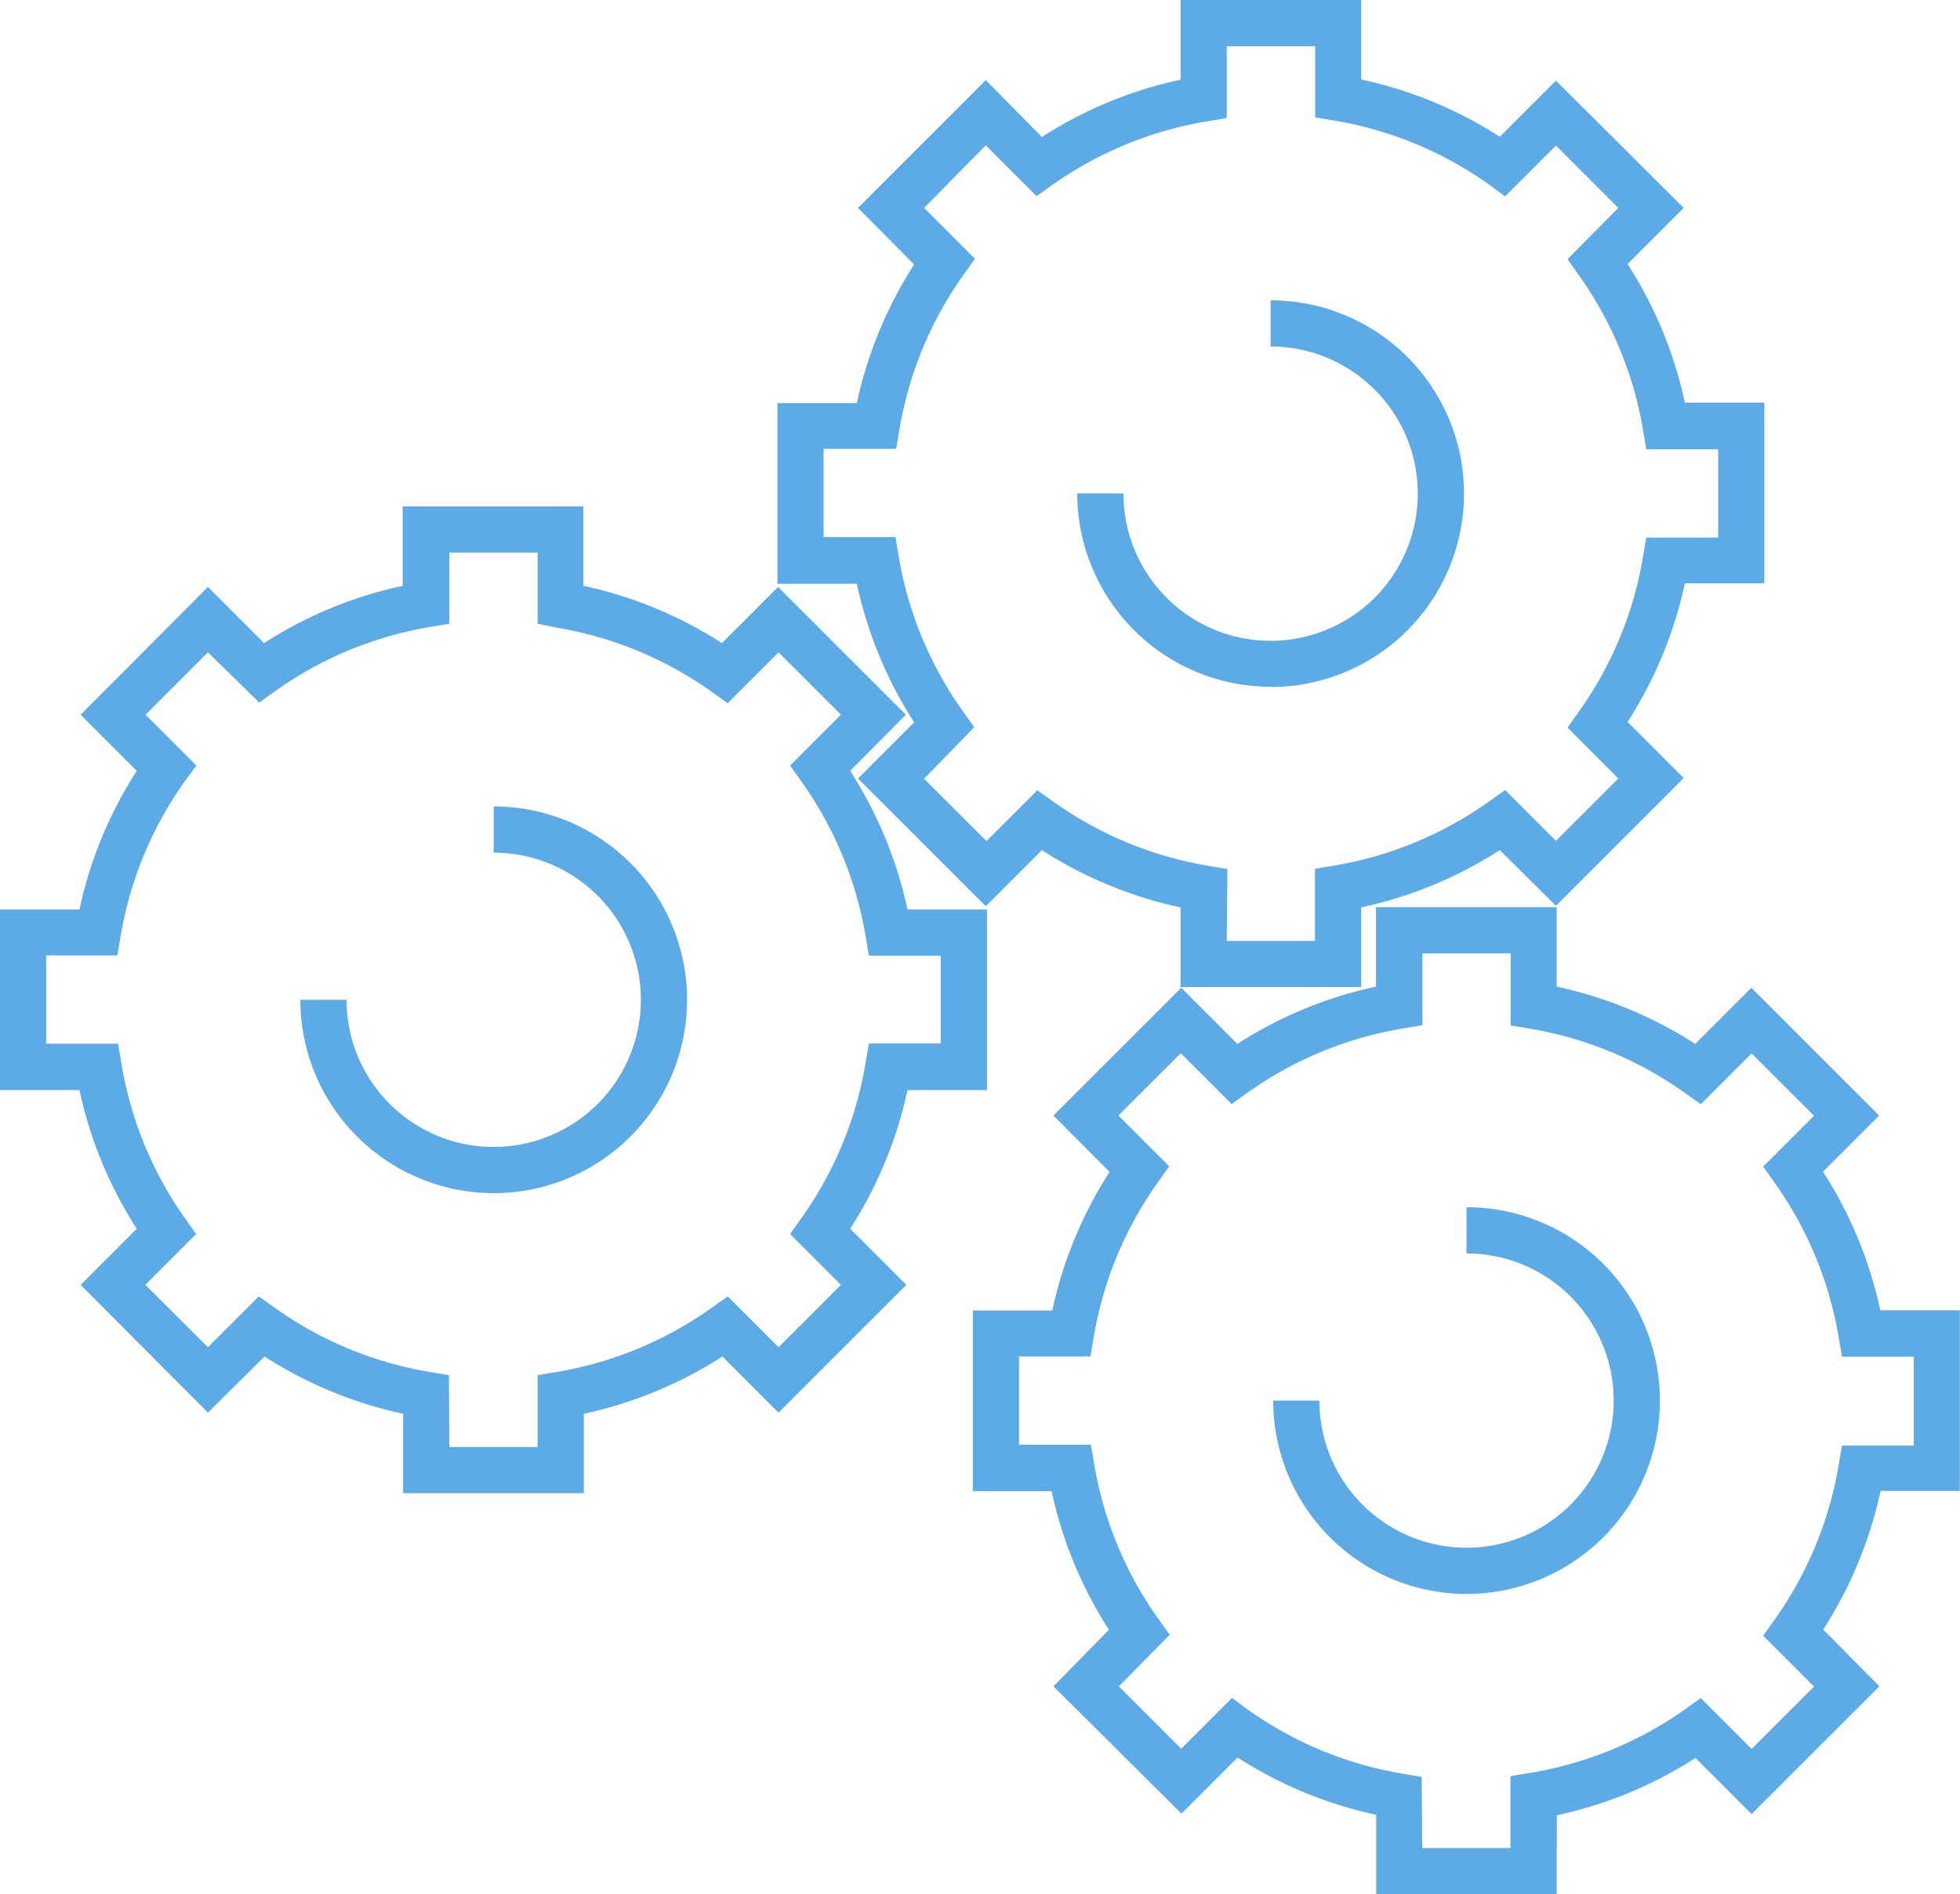
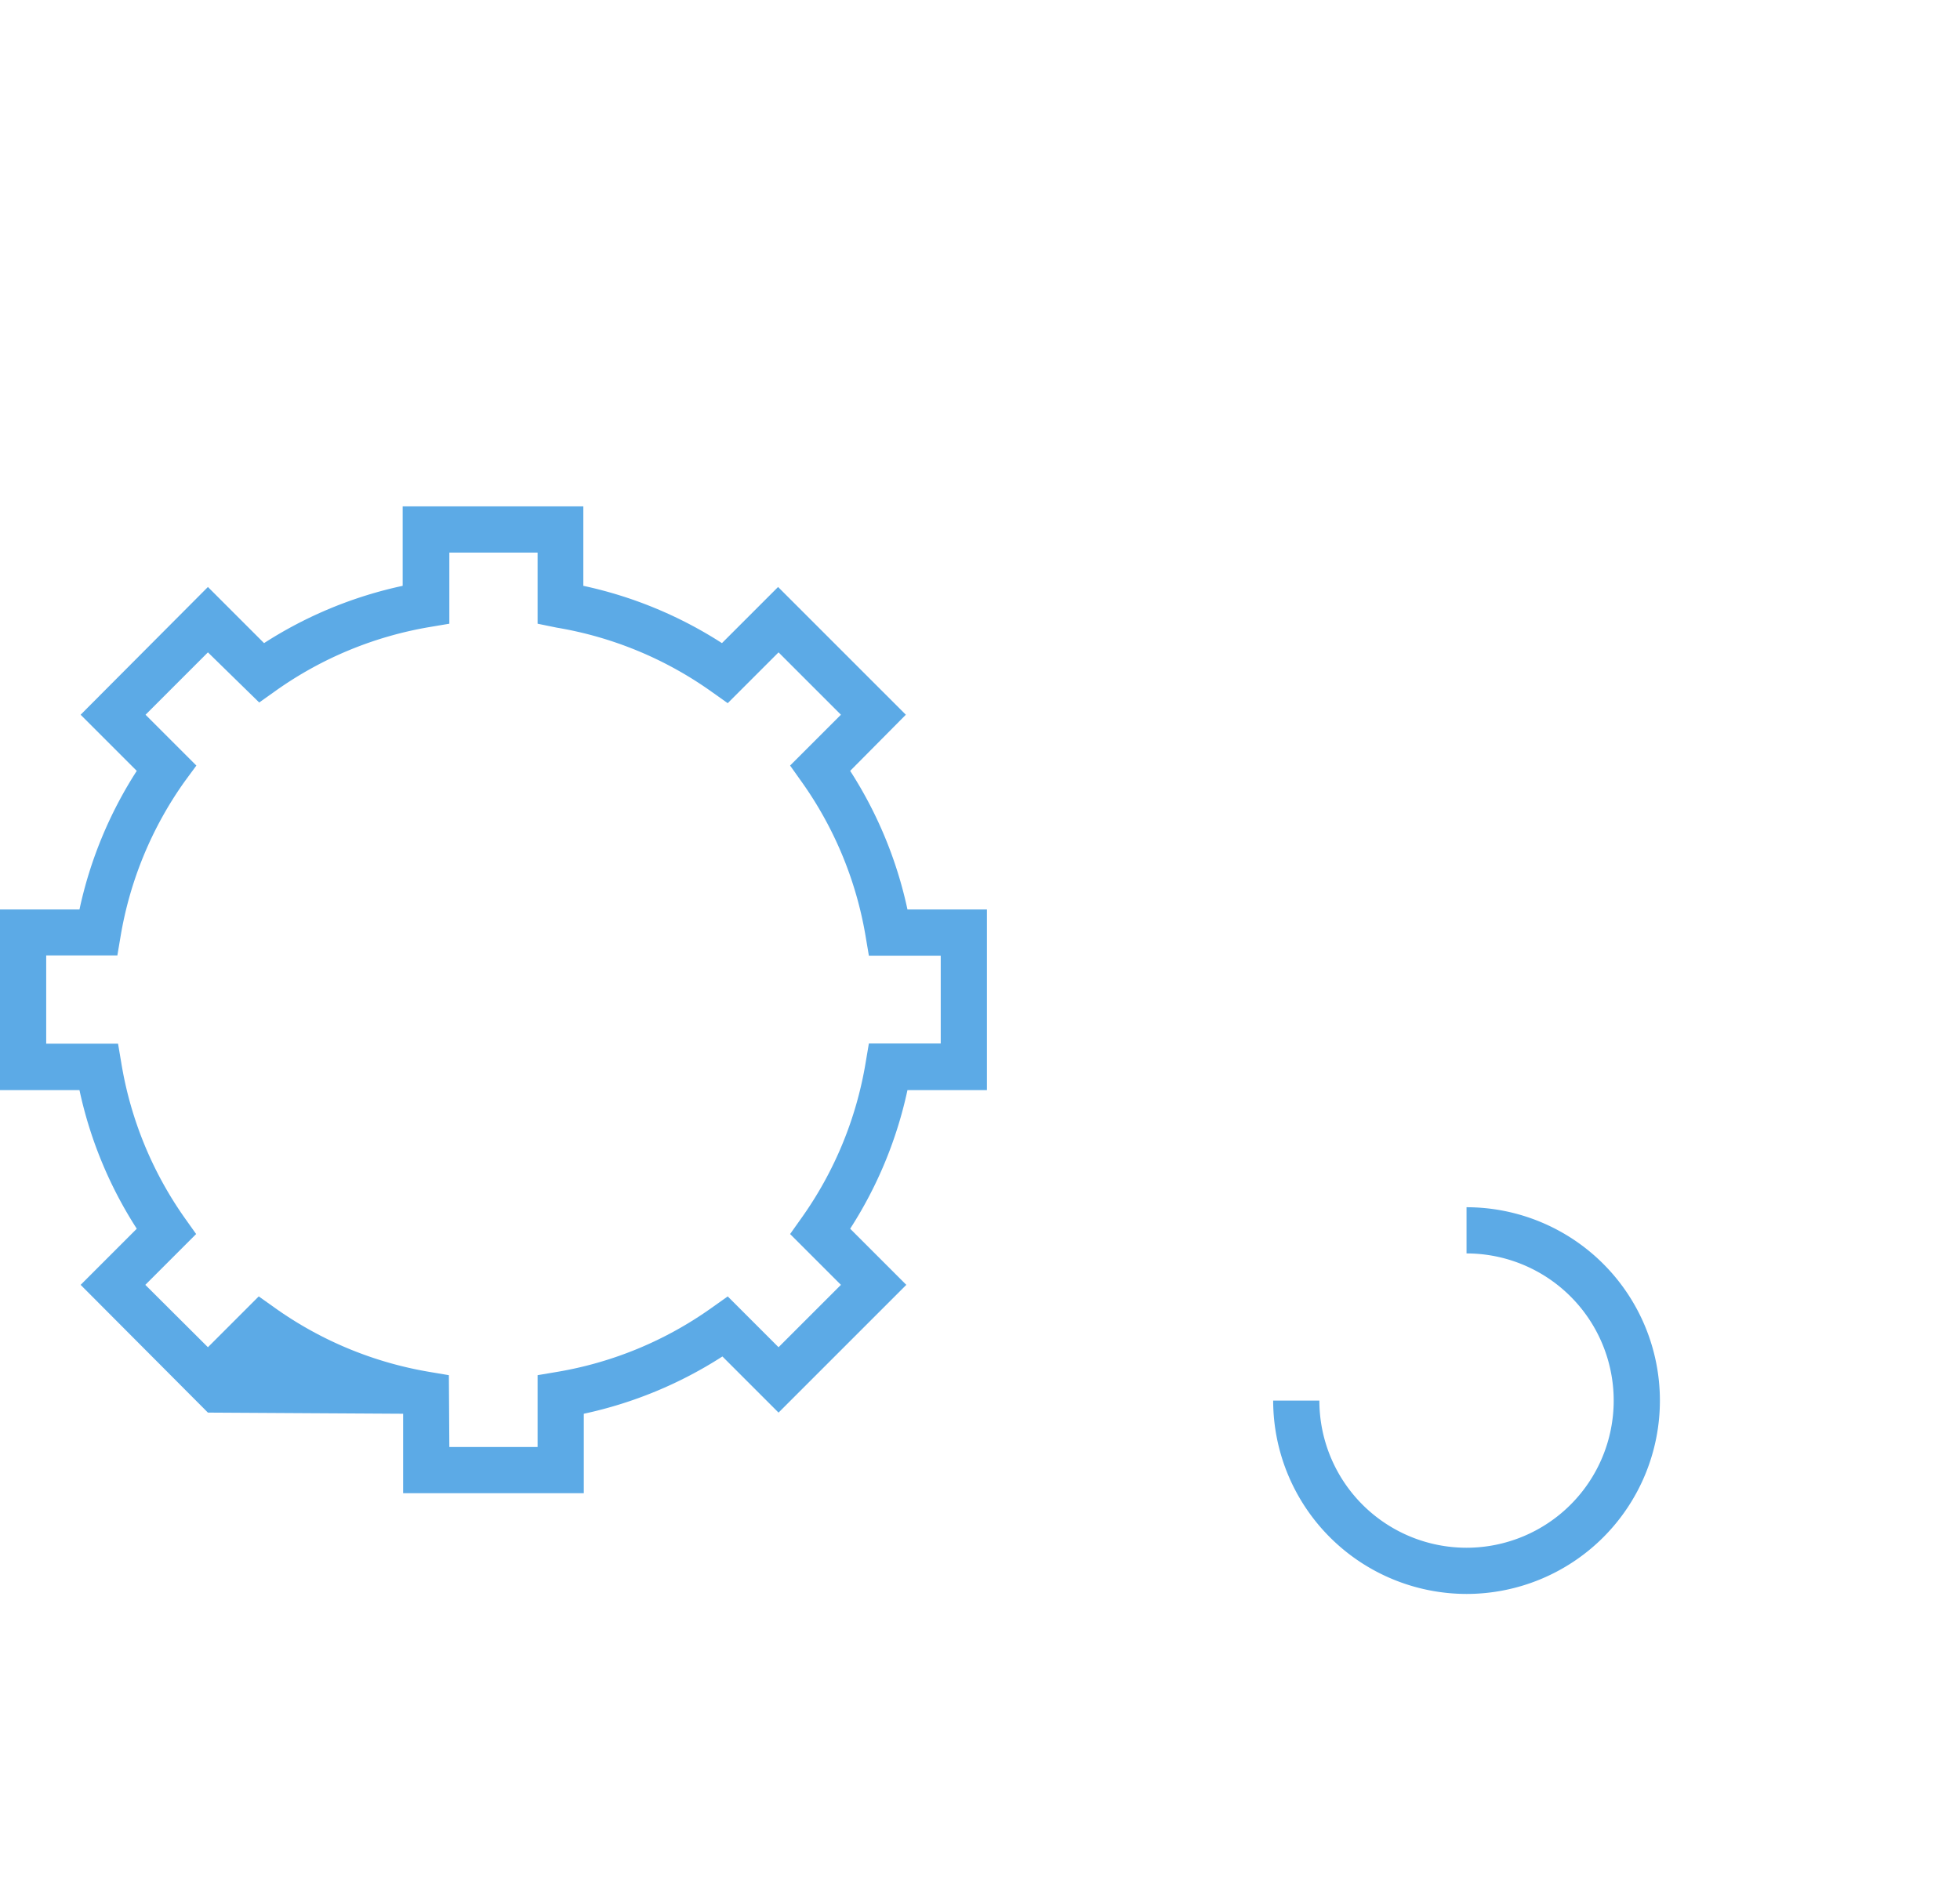
<svg xmlns="http://www.w3.org/2000/svg" viewBox="0 0 84.84 82">
  <defs>
    <style>.cls-1{fill:#5caae6}</style>
  </defs>
  <title>Ресурс 32</title>
  <g id="Слой_2" data-name="Слой 2">
    <g id="Слой_1-2" data-name="Слой 1">
-       <path class="cls-1" d="M25.27 64.64h-7.82V61.2a18.07 18.07 0 0 1-6-2.48L9 61.15l-5.51-5.53 2.43-2.43a18.07 18.07 0 0 1-2.48-6H0v-7.82h3.44a18.07 18.07 0 0 1 2.48-6l-2.43-2.43L9 25.41l2.43 2.43a18.08 18.08 0 0 1 6-2.48v-3.44h7.82v3.44a18.07 18.07 0 0 1 6 2.48l2.43-2.43 5.53 5.53-2.41 2.43a18.07 18.07 0 0 1 2.48 6h3.44v7.82h-3.44a18.06 18.06 0 0 1-2.48 6l2.43 2.43-5.53 5.53-2.43-2.43a18.08 18.08 0 0 1-6 2.48zm-5.82-2h3.82v-3.11l.83-.14a16.15 16.15 0 0 0 6.71-2.78l.69-.49 2.2 2.2 2.7-2.7-2.2-2.2.49-.69A16.15 16.15 0 0 0 37.47 46l.14-.83h3.11v-3.8h-3.11l-.14-.83a16.15 16.15 0 0 0-2.78-6.71l-.49-.69 2.2-2.2-2.7-2.7-2.2 2.2-.69-.49a16.15 16.15 0 0 0-6.71-2.78l-.83-.17v-3.08h-3.82V27l-.83.14a16.15 16.15 0 0 0-6.71 2.78l-.69.49L9 28.24l-2.7 2.7 2.2 2.2-.5.68a16.15 16.15 0 0 0-2.78 6.71l-.14.83H2v3.82h3.11l.14.83A16.15 16.15 0 0 0 8 52.73l.49.69-2.2 2.2L9 58.32l2.2-2.2.69.49a16.15 16.15 0 0 0 6.71 2.78l.83.14z" />
-       <path class="cls-1" d="M21.36 51.65A8.38 8.38 0 0 1 13 43.28h2a6.37 6.37 0 1 0 6.37-6.37v-2a8.37 8.37 0 0 1 0 16.74zm37.56-8.92H51.1v-3.45a18.07 18.07 0 0 1-6-2.48l-2.43 2.43-5.53-5.53 2.43-2.43a18.07 18.07 0 0 1-2.48-6h-3.44v-7.82h3.44a18.06 18.06 0 0 1 2.48-6L37.14 9l5.53-5.53 2.43 2.46a18.06 18.06 0 0 1 6-2.48V0h7.82v3.44a18.06 18.06 0 0 1 6 2.48l2.43-2.43L72.88 9l-2.43 2.43a18.06 18.06 0 0 1 2.48 6h3.44v7.82h-3.44a18.07 18.07 0 0 1-2.48 6l2.43 2.43-5.53 5.53-2.43-2.41a18.07 18.07 0 0 1-6 2.48zm-5.82-2h3.82v-3.12l.83-.14a16.15 16.15 0 0 0 6.71-2.78l.69-.49 2.2 2.2 2.7-2.7-2.2-2.2.49-.69a16.14 16.14 0 0 0 2.78-6.71l.14-.83h3.11v-3.82h-3.11l-.14-.83a16.14 16.14 0 0 0-2.78-6.71l-.49-.69L70.05 9l-2.7-2.7-2.2 2.2-.68-.5a16.15 16.15 0 0 0-6.71-2.78l-.83-.14V2H53.1v3.11l-.83.14A16.15 16.15 0 0 0 45.56 8l-.69.49-2.2-2.2L40 9l2.2 2.2-.49.69a16.14 16.14 0 0 0-2.78 6.71l-.14.83h-3.14v3.82h3.11l.14.83a16.14 16.14 0 0 0 2.78 6.71l.49.69L40 33.71l2.7 2.7 2.2-2.2.69.49a16.15 16.15 0 0 0 6.71 2.78l.83.14z" />
-       <path class="cls-1" d="M55 29.73a8.38 8.38 0 0 1-8.37-8.37h2A6.37 6.37 0 1 0 55 15v-2a8.37 8.37 0 0 1 0 16.74zM67.38 82h-7.81v-3.44a18.06 18.06 0 0 1-6-2.48l-2.43 2.43L45.6 73l2.4-2.45a18.06 18.06 0 0 1-2.48-6h-3.41v-7.82h3.44a18.08 18.08 0 0 1 2.48-6l-2.43-2.44 5.53-5.53 2.43 2.43a18.07 18.07 0 0 1 6-2.48v-3.44h7.82v3.44a18.07 18.07 0 0 1 6 2.48l2.43-2.43 5.53 5.53-2.43 2.43a18.08 18.08 0 0 1 2.48 6h3.44v7.82H81.4a18.07 18.07 0 0 1-2.48 6L81.35 73l-5.53 5.53-2.43-2.43a18.06 18.06 0 0 1-6 2.48zm-5.82-2h3.82v-3.11l.83-.14A16.14 16.14 0 0 0 72.93 74l.69-.49 2.2 2.2 2.7-2.7-2.2-2.2.49-.69a16.15 16.15 0 0 0 2.78-6.71l.14-.83h3.11v-3.85h-3.11l-.14-.83a16.15 16.15 0 0 0-2.78-6.71l-.49-.69 2.2-2.2-2.7-2.7-2.2 2.2-.69-.49a16.14 16.14 0 0 0-6.71-2.78l-.83-.14v-3.12h-3.82v3.11l-.83.14A16.15 16.15 0 0 0 54 47.3l-.69.49-2.2-2.2-2.7 2.7 2.2 2.2-.49.69a16.15 16.15 0 0 0-2.78 6.71l-.14.83h-3.09v3.82h3.11l.14.83a16.15 16.15 0 0 0 2.78 6.71l.49.69-2.2 2.23 2.7 2.7 2.2-2.2.67.5a16.15 16.15 0 0 0 6.71 2.78l.83.14z" />
+       <path class="cls-1" d="M25.27 64.64h-7.82V61.2L9 61.15l-5.51-5.53 2.43-2.43a18.07 18.07 0 0 1-2.48-6H0v-7.82h3.44a18.07 18.07 0 0 1 2.48-6l-2.43-2.43L9 25.41l2.43 2.43a18.08 18.08 0 0 1 6-2.48v-3.44h7.82v3.44a18.07 18.07 0 0 1 6 2.48l2.43-2.43 5.53 5.53-2.41 2.43a18.07 18.07 0 0 1 2.48 6h3.44v7.82h-3.44a18.06 18.06 0 0 1-2.48 6l2.43 2.43-5.53 5.53-2.43-2.43a18.08 18.08 0 0 1-6 2.48zm-5.82-2h3.82v-3.11l.83-.14a16.15 16.15 0 0 0 6.71-2.78l.69-.49 2.2 2.2 2.7-2.7-2.2-2.2.49-.69A16.15 16.15 0 0 0 37.47 46l.14-.83h3.11v-3.8h-3.11l-.14-.83a16.15 16.15 0 0 0-2.78-6.71l-.49-.69 2.2-2.2-2.7-2.7-2.2 2.2-.69-.49a16.15 16.15 0 0 0-6.71-2.78l-.83-.17v-3.08h-3.82V27l-.83.14a16.15 16.15 0 0 0-6.71 2.78l-.69.49L9 28.24l-2.7 2.7 2.2 2.2-.5.68a16.15 16.15 0 0 0-2.78 6.71l-.14.83H2v3.82h3.11l.14.83A16.15 16.15 0 0 0 8 52.73l.49.69-2.2 2.2L9 58.32l2.2-2.2.69.49a16.15 16.15 0 0 0 6.71 2.78l.83.14z" />
      <path class="cls-1" d="M63.48 69a8.38 8.38 0 0 1-8.37-8.37h2a6.37 6.37 0 1 0 6.37-6.37v-2a8.37 8.37 0 0 1 0 16.74z" />
    </g>
  </g>
</svg>